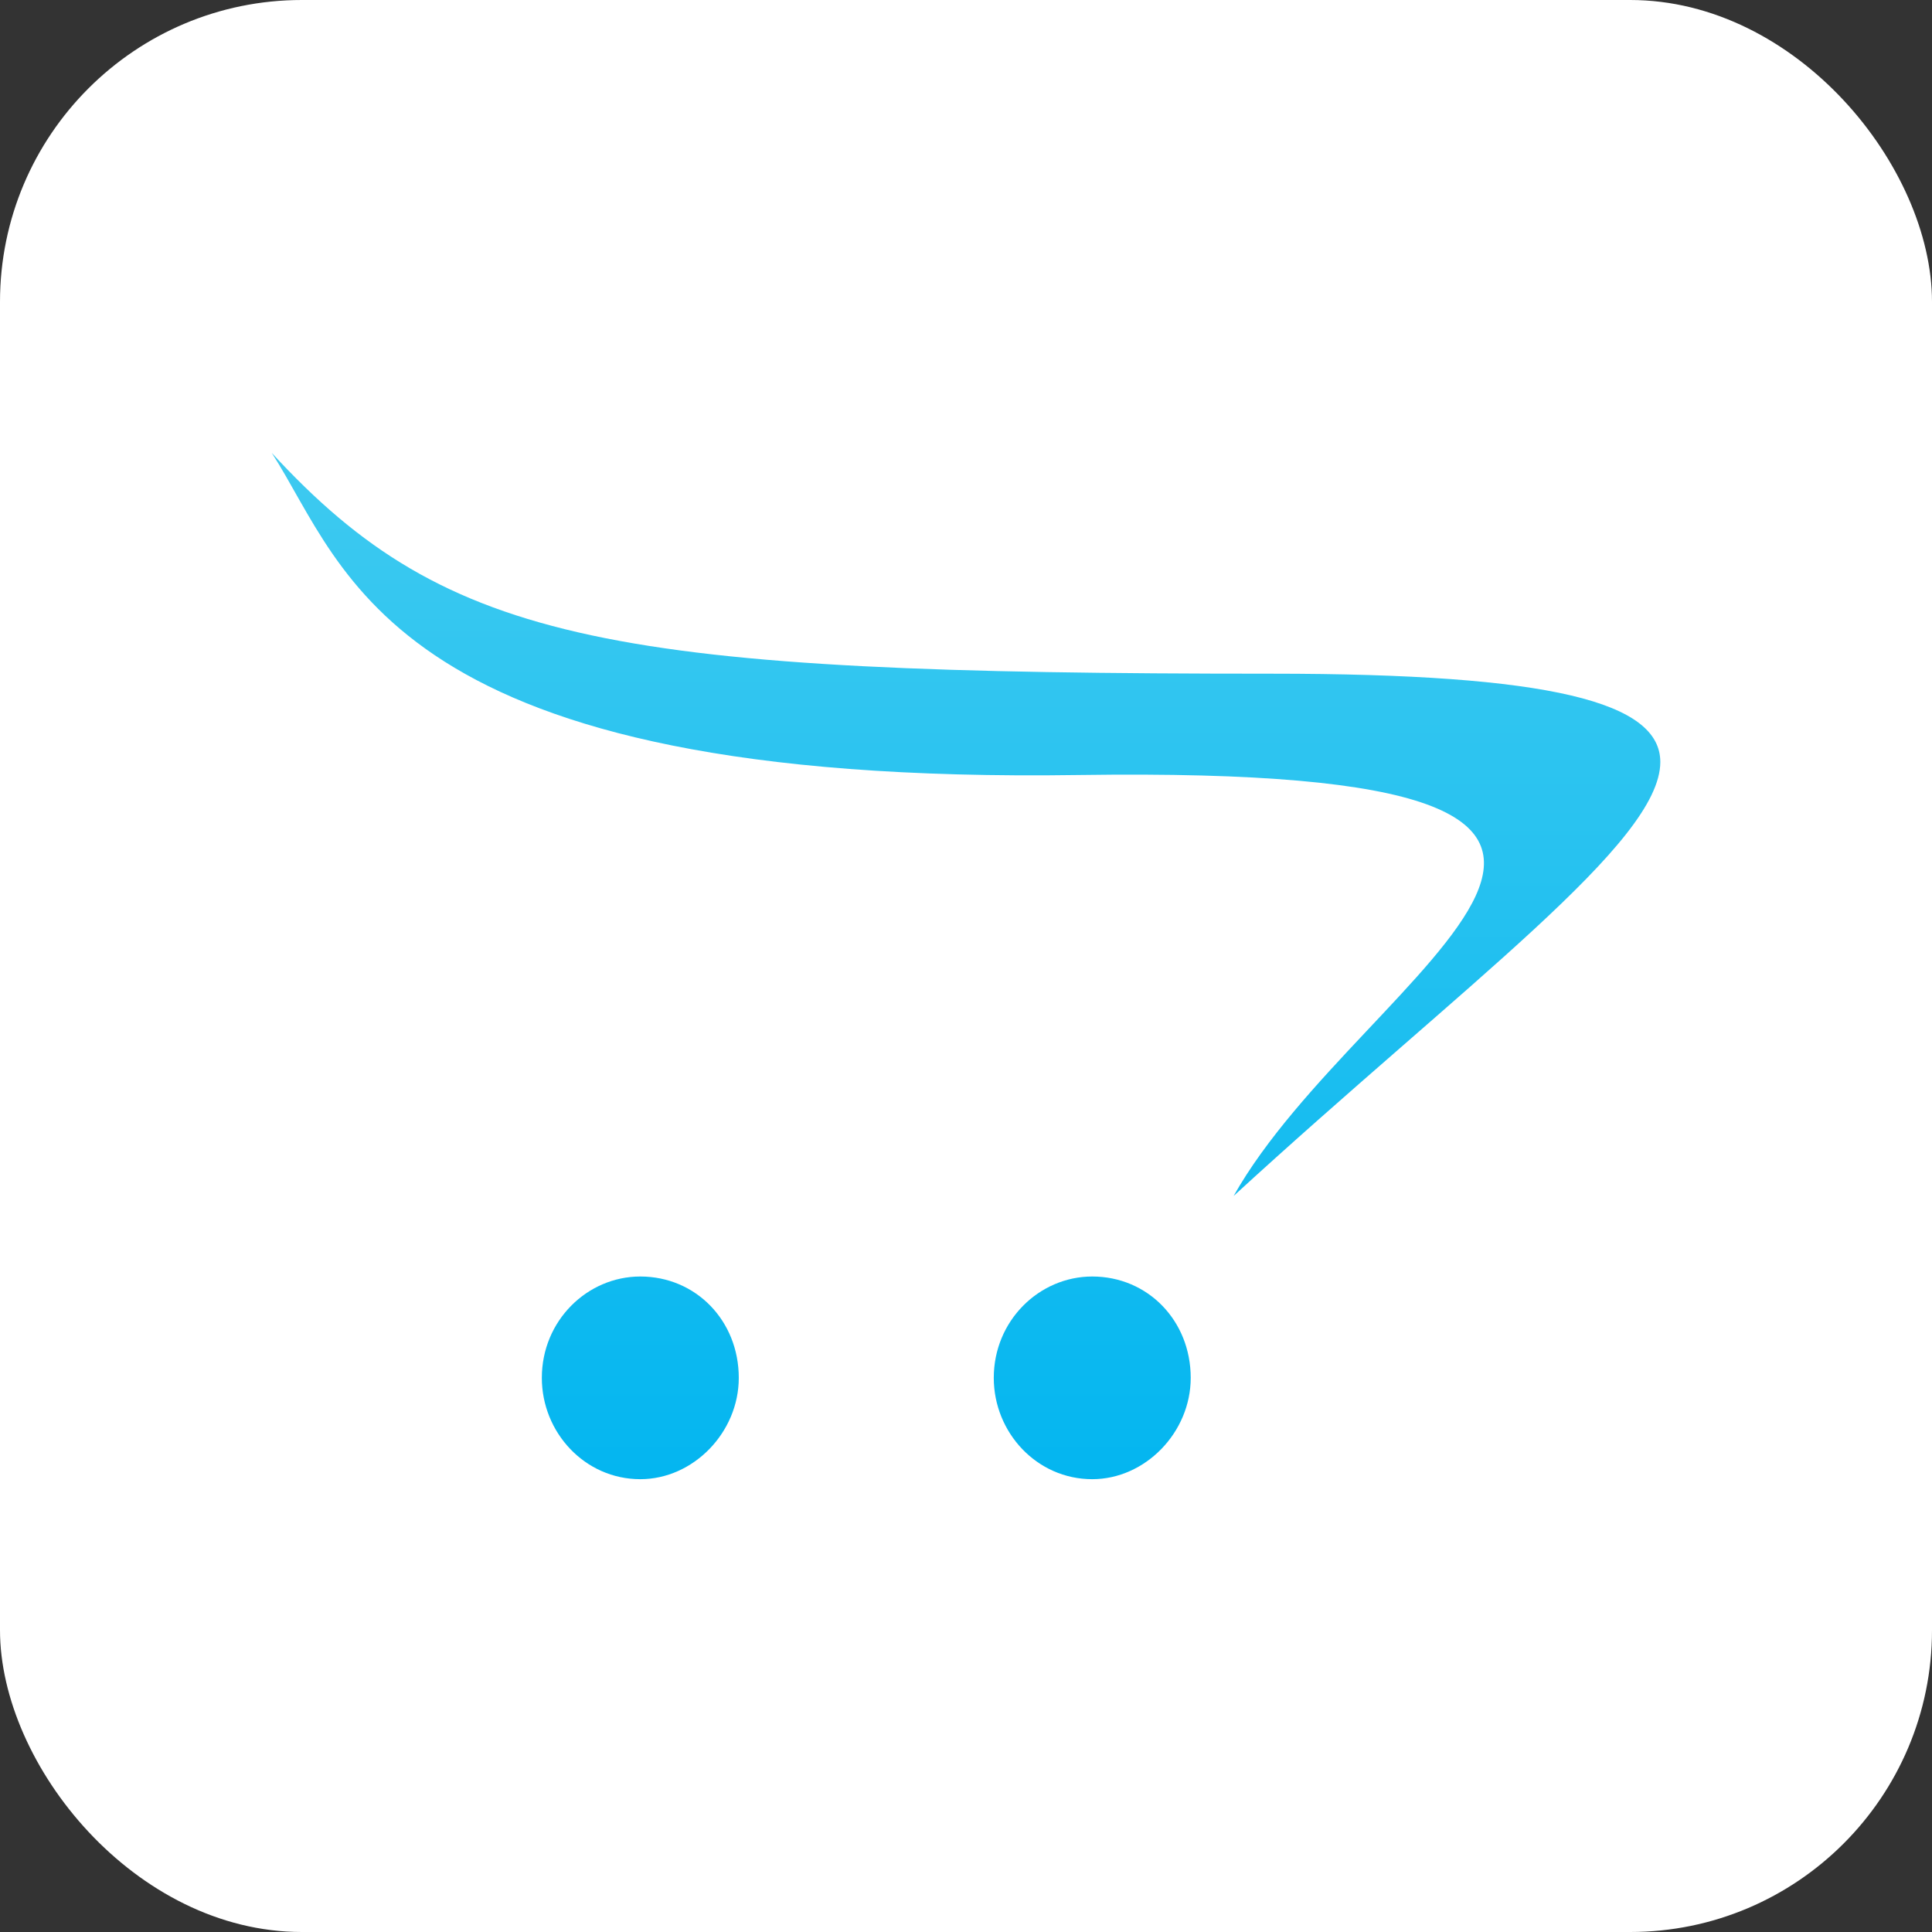
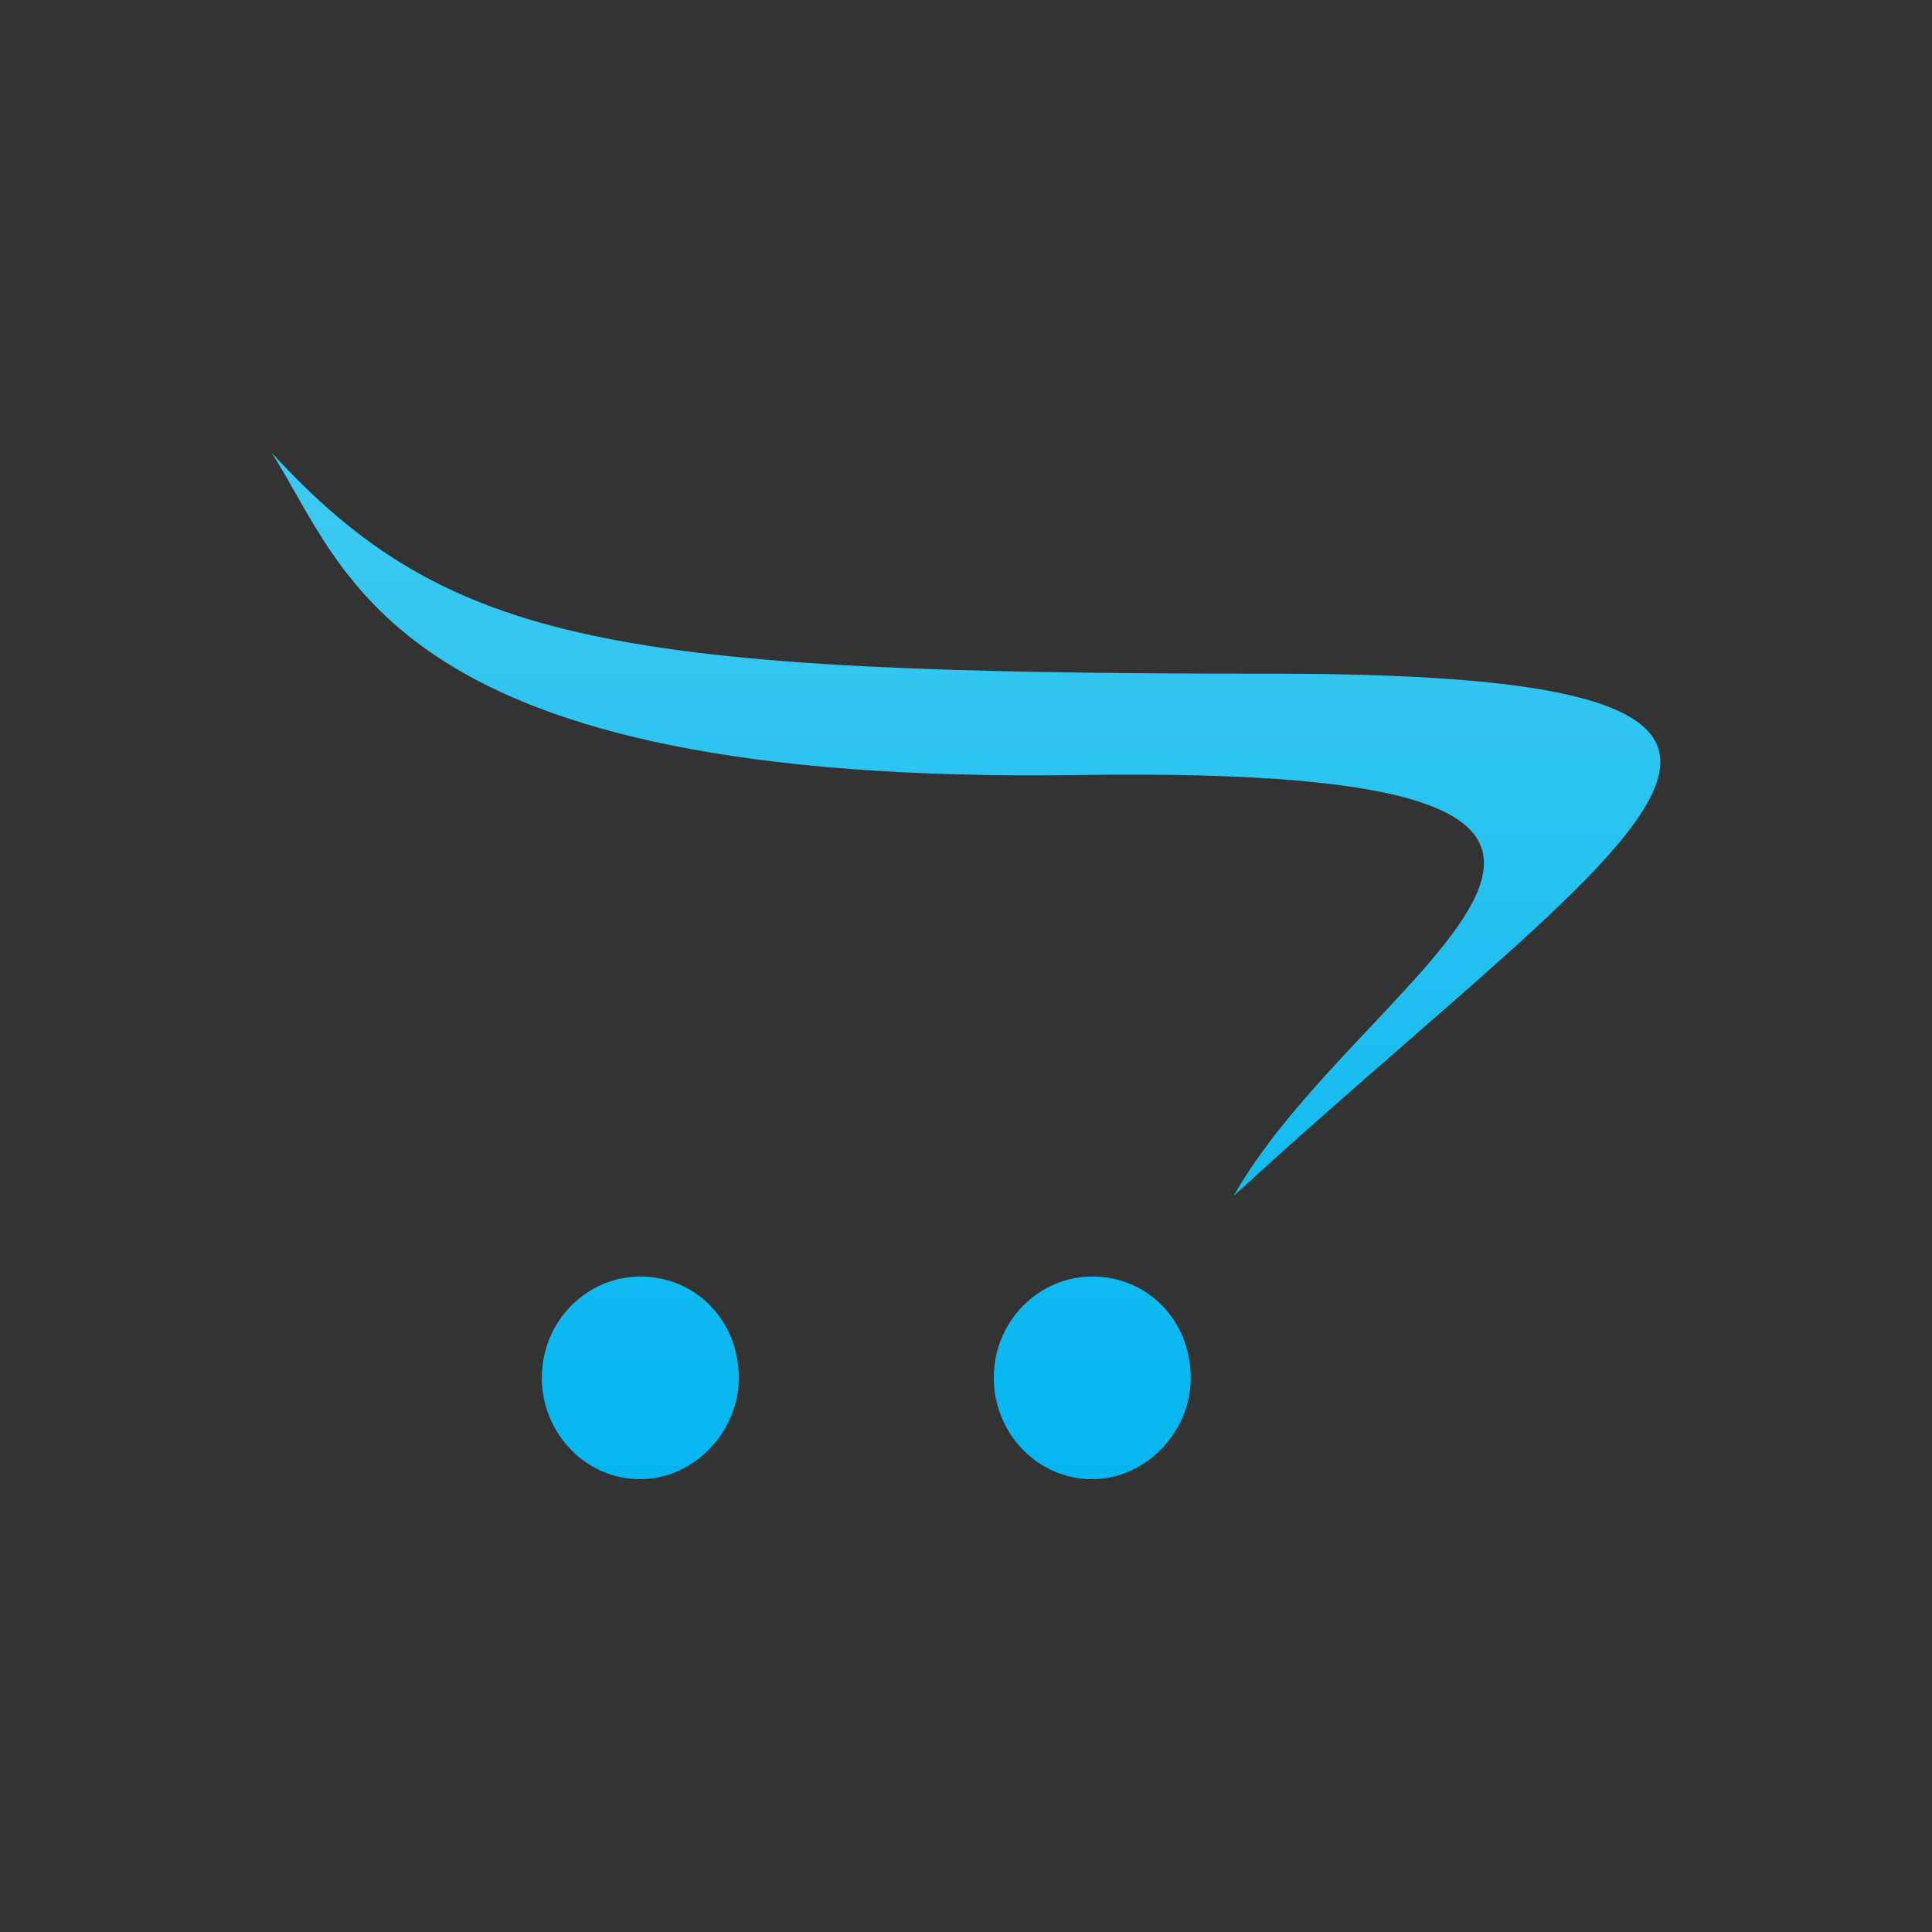
<svg xmlns="http://www.w3.org/2000/svg" width="64" height="64" viewBox="0 0 64 64" fill="none">
  <rect x="0" y="0" width="64" height="64" fill="#333333" stroke="none" />
-   <rect width="64" height="64" rx="10" fill="white" />
  <path d="M55 25.243C55 23.263 51.404 22.317 42.12 22.317C20.375 22.317 14.854 21.37 9 15C11.509 18.873 12.847 26.018 35.764 25.673C59.684 25.329 45.131 32.043 40.865 39.618C48.56 32.559 55 27.911 55 25.243ZM24.473 45.643C24.473 47.451 22.967 49 21.211 49C19.371 49 17.949 47.451 17.949 45.643C17.949 43.749 19.454 42.286 21.211 42.286C23.051 42.286 24.473 43.749 24.473 45.643ZM39.444 45.643C39.444 47.451 37.938 49 36.182 49C34.342 49 32.92 47.451 32.92 45.643C32.92 43.749 34.425 42.286 36.182 42.286C38.022 42.286 39.444 43.749 39.444 45.643Z" fill="url(#paint0_linear_319_401)" />
  <defs>
    <linearGradient id="paint0_linear_319_401" x1="-51.969" y1="48.806" x2="-51.969" y2="14.973" gradientUnits="userSpaceOnUse">
      <stop stop-color="#04B6F0" />
      <stop offset="1" stop-color="#3ECAF0" />
    </linearGradient>
  </defs>
</svg>